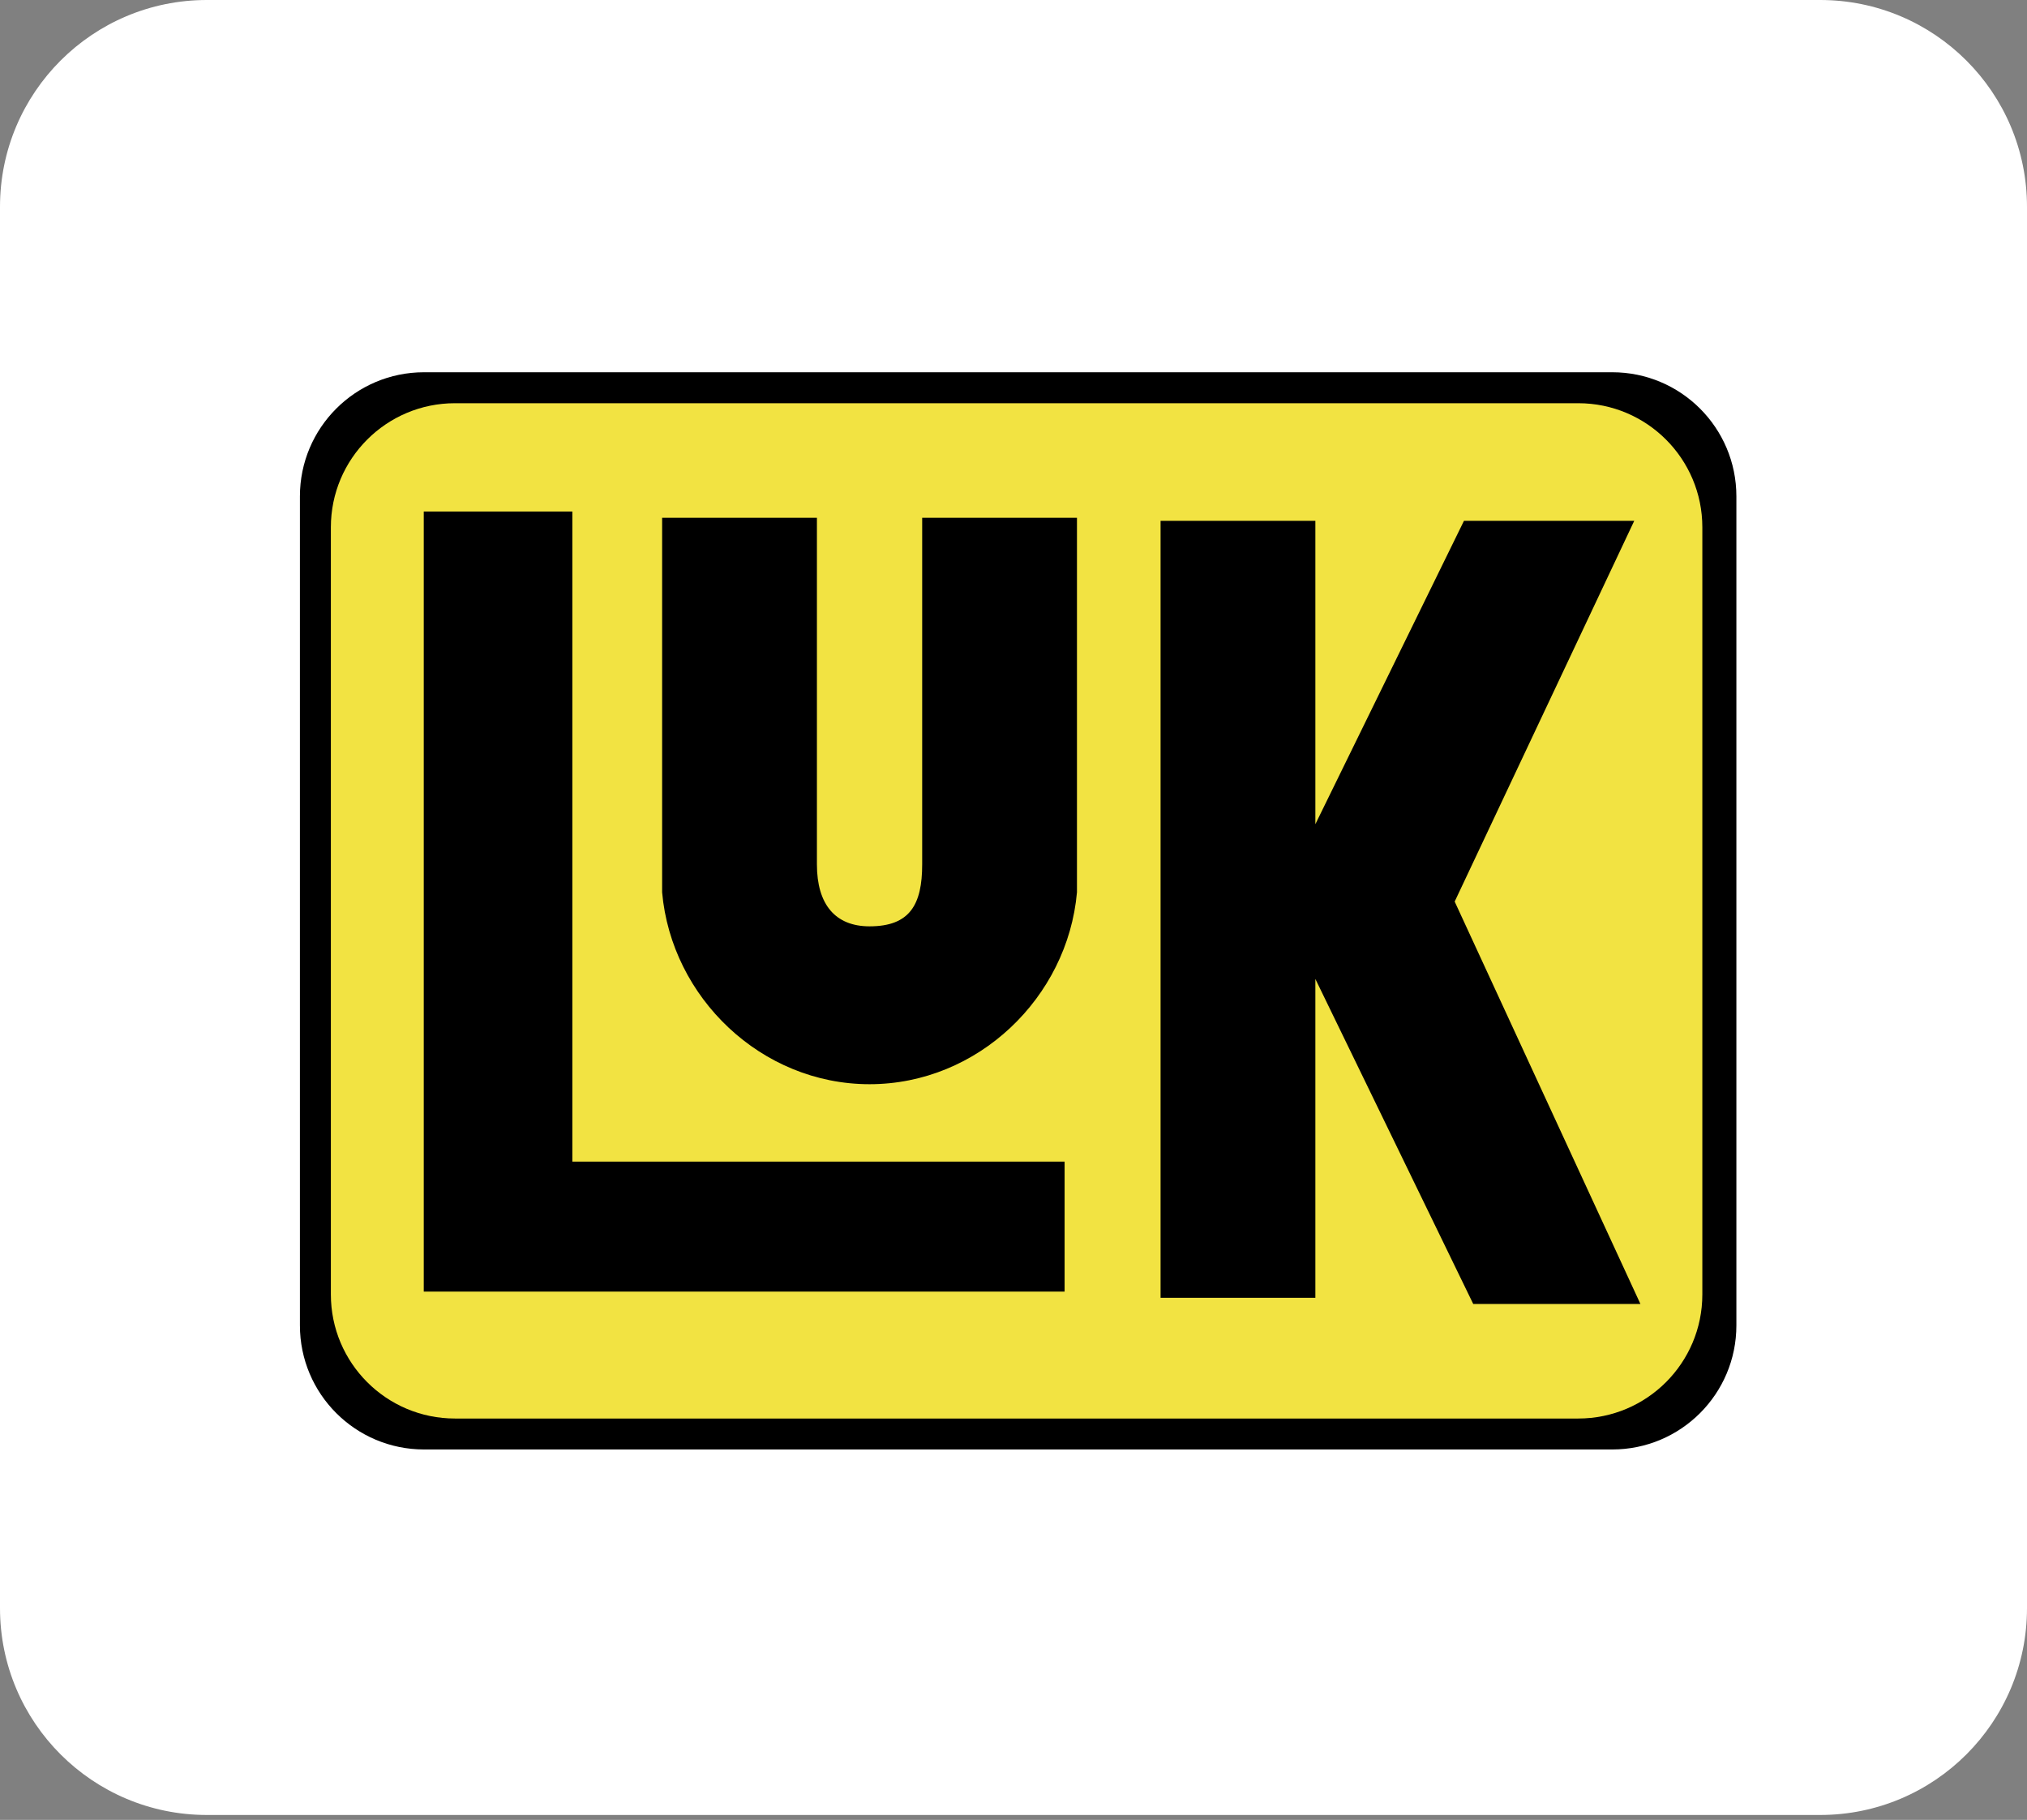
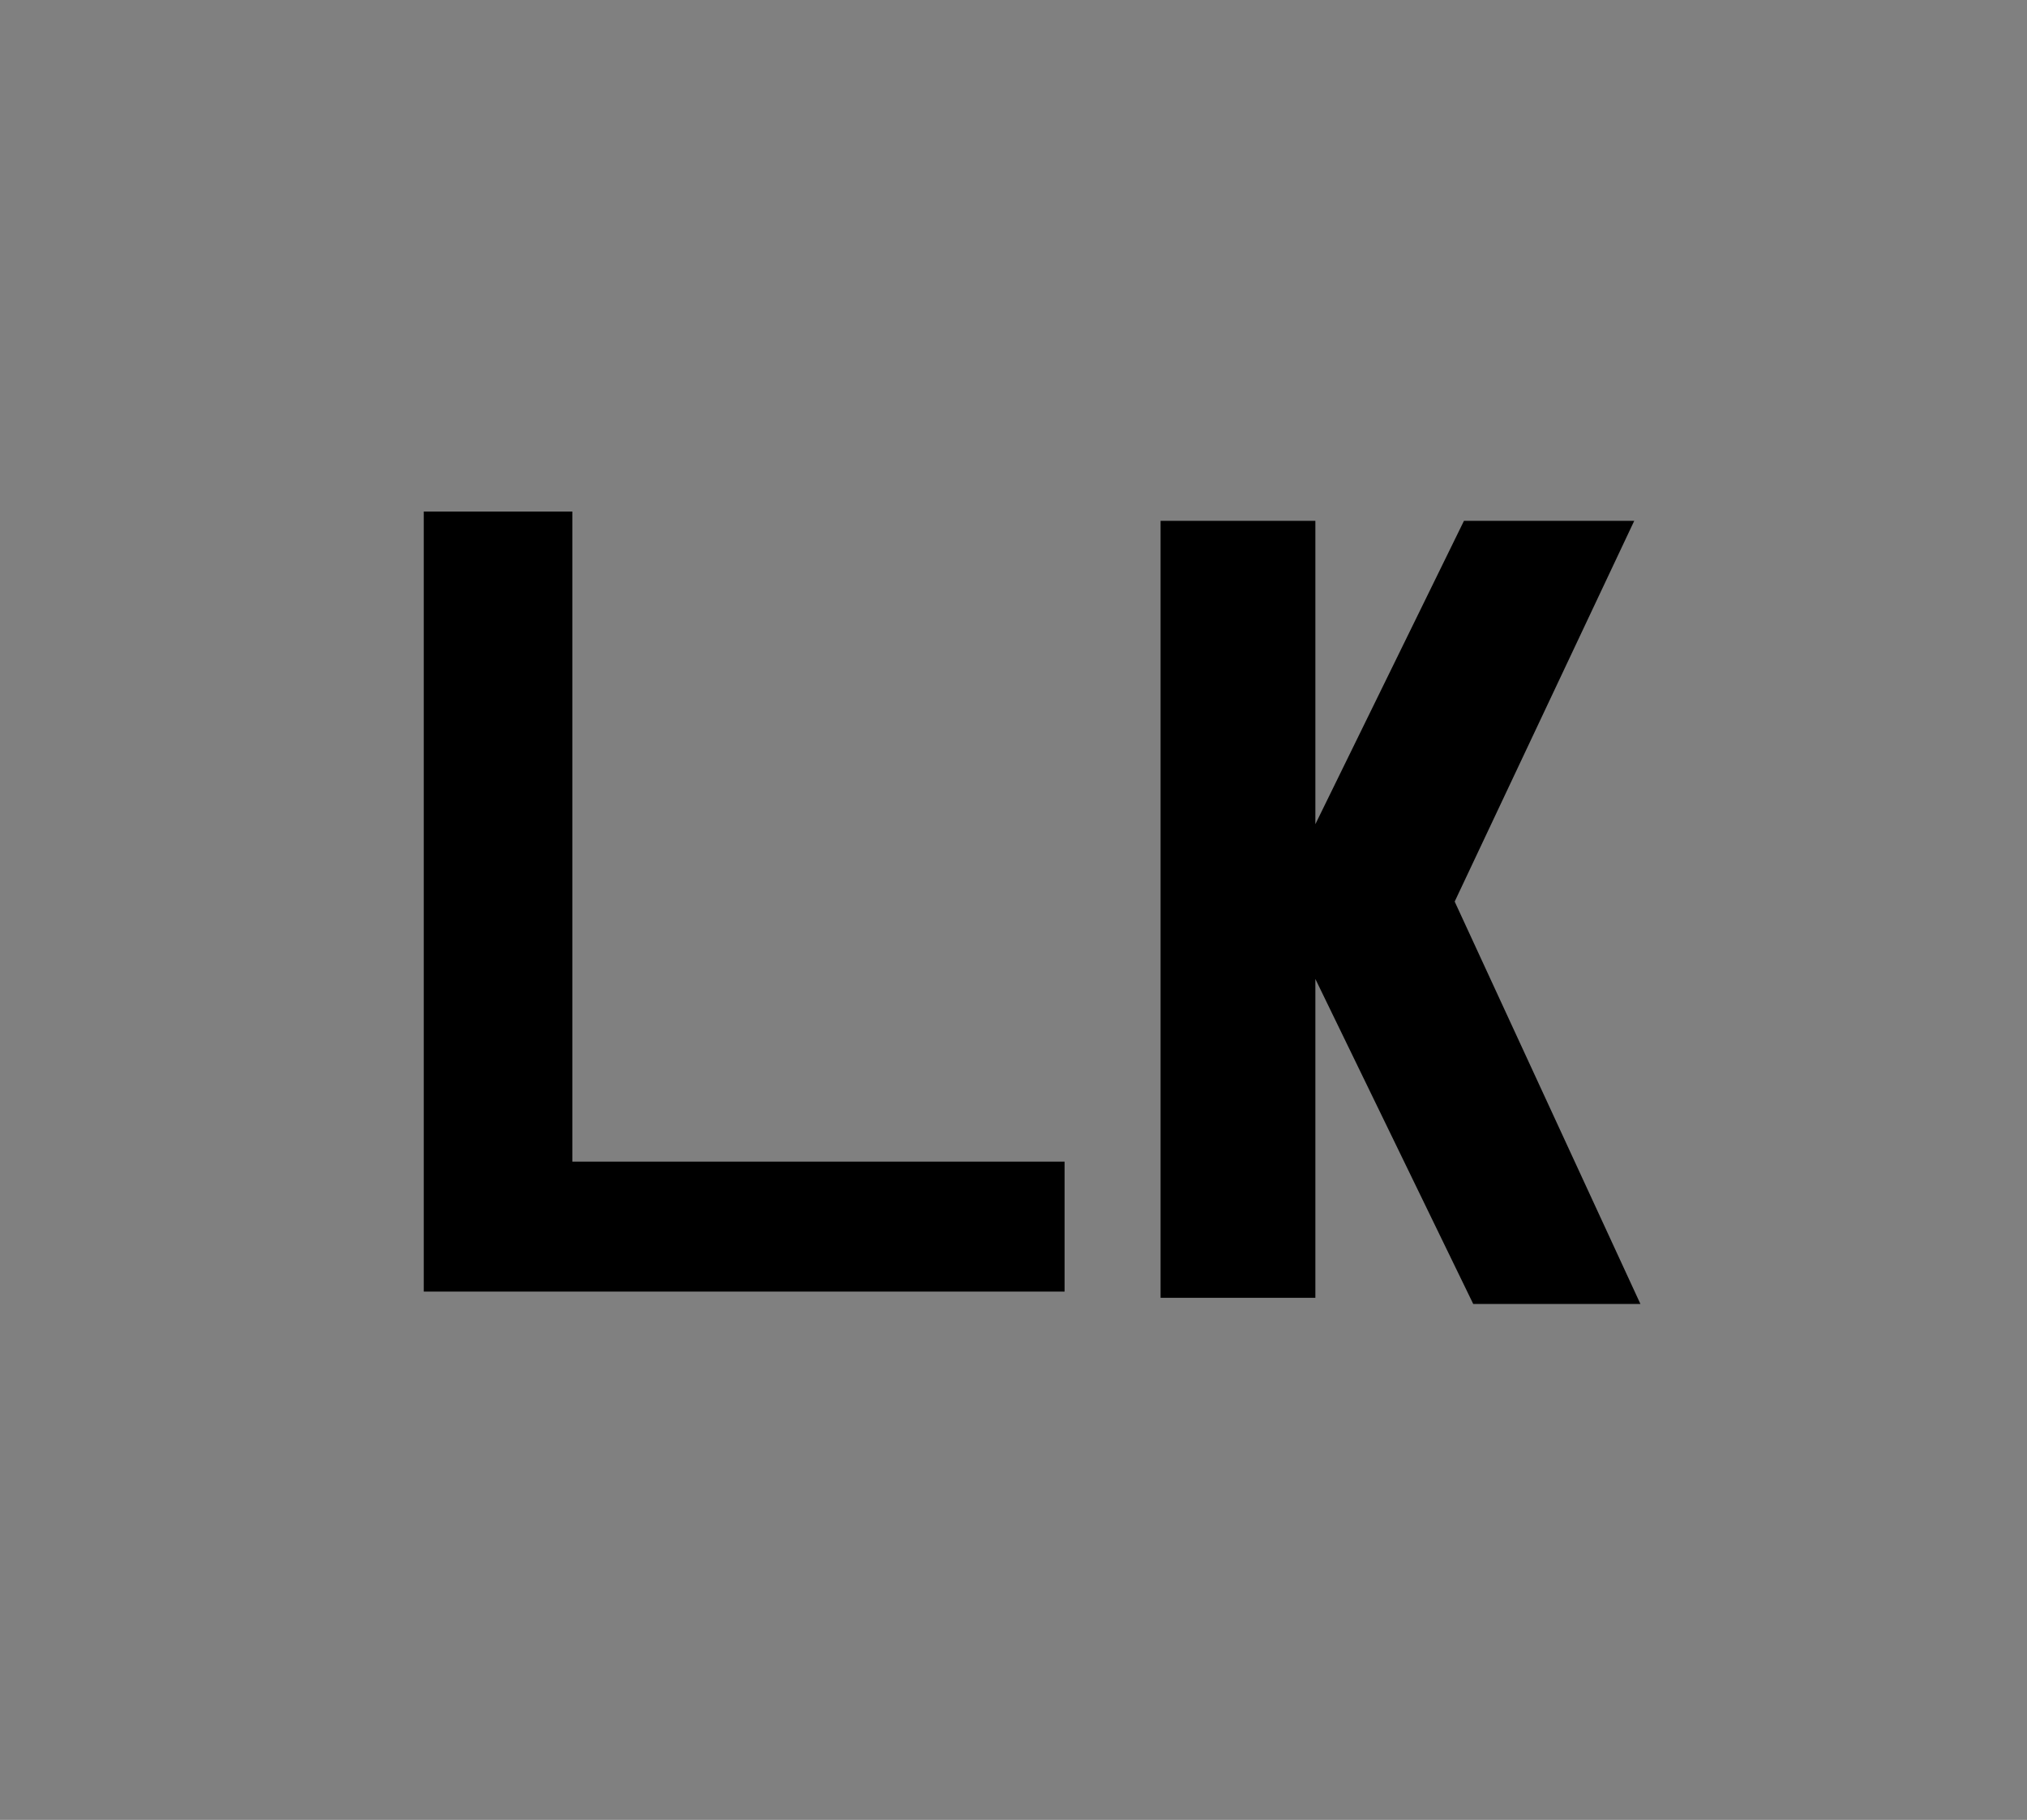
<svg xmlns="http://www.w3.org/2000/svg" width="196" height="176" viewBox="0 0 196 176" fill="none">
  <rect x="0" y="0" width="196" height="176" fill="#808080" stroke="none" />
-   <path fill-rule="evenodd" clip-rule="evenodd" d="M0 20C0 8.954 8.954 0 20 0H176C187.046 0 196 8.954 196 20V155.522C196 166.568 187.046 175.522 176 175.522H20C8.954 175.522 0 166.568 0 155.522V20Z" fill="white" />
-   <path fill-rule="evenodd" clip-rule="evenodd" d="M29 48C29 41.373 34.373 36 41 36H155.899C162.526 36 167.899 41.373 167.899 48V128.175C167.899 134.802 162.526 140.175 155.899 140.175H41C34.373 140.175 29 134.802 29 128.175V48Z" fill="black" />
-   <path fill-rule="evenodd" clip-rule="evenodd" d="M31.993 50.994C31.993 44.367 37.366 38.994 43.993 38.994H152.607C159.235 38.994 164.607 44.367 164.607 50.994V125.182C164.607 131.809 159.235 137.182 152.607 137.182H43.993C37.366 137.182 31.993 131.809 31.993 125.182V50.994Z" fill="#F2E342" />
  <path fill-rule="evenodd" clip-rule="evenodd" d="M40.975 49.471H55.344V112.335H102.941V124.908H40.975V49.471ZM141.557 50.369H158.022L140.66 87.189L158.621 126.106H142.455L127.189 94.673V125.507H112.221V50.369H127.189V79.706L141.557 50.369Z" fill="black" />
-   <path fill-rule="evenodd" clip-rule="evenodd" d="M64.024 50.07H78.992V83.597C78.992 87.489 80.788 89.584 84.081 89.584C87.972 89.584 89.17 87.489 89.17 83.597V50.07H104.137V86.291C103.239 96.469 94.558 104.851 84.081 104.851C73.604 104.851 64.922 96.469 64.024 86.291V50.07Z" fill="black" />
</svg>